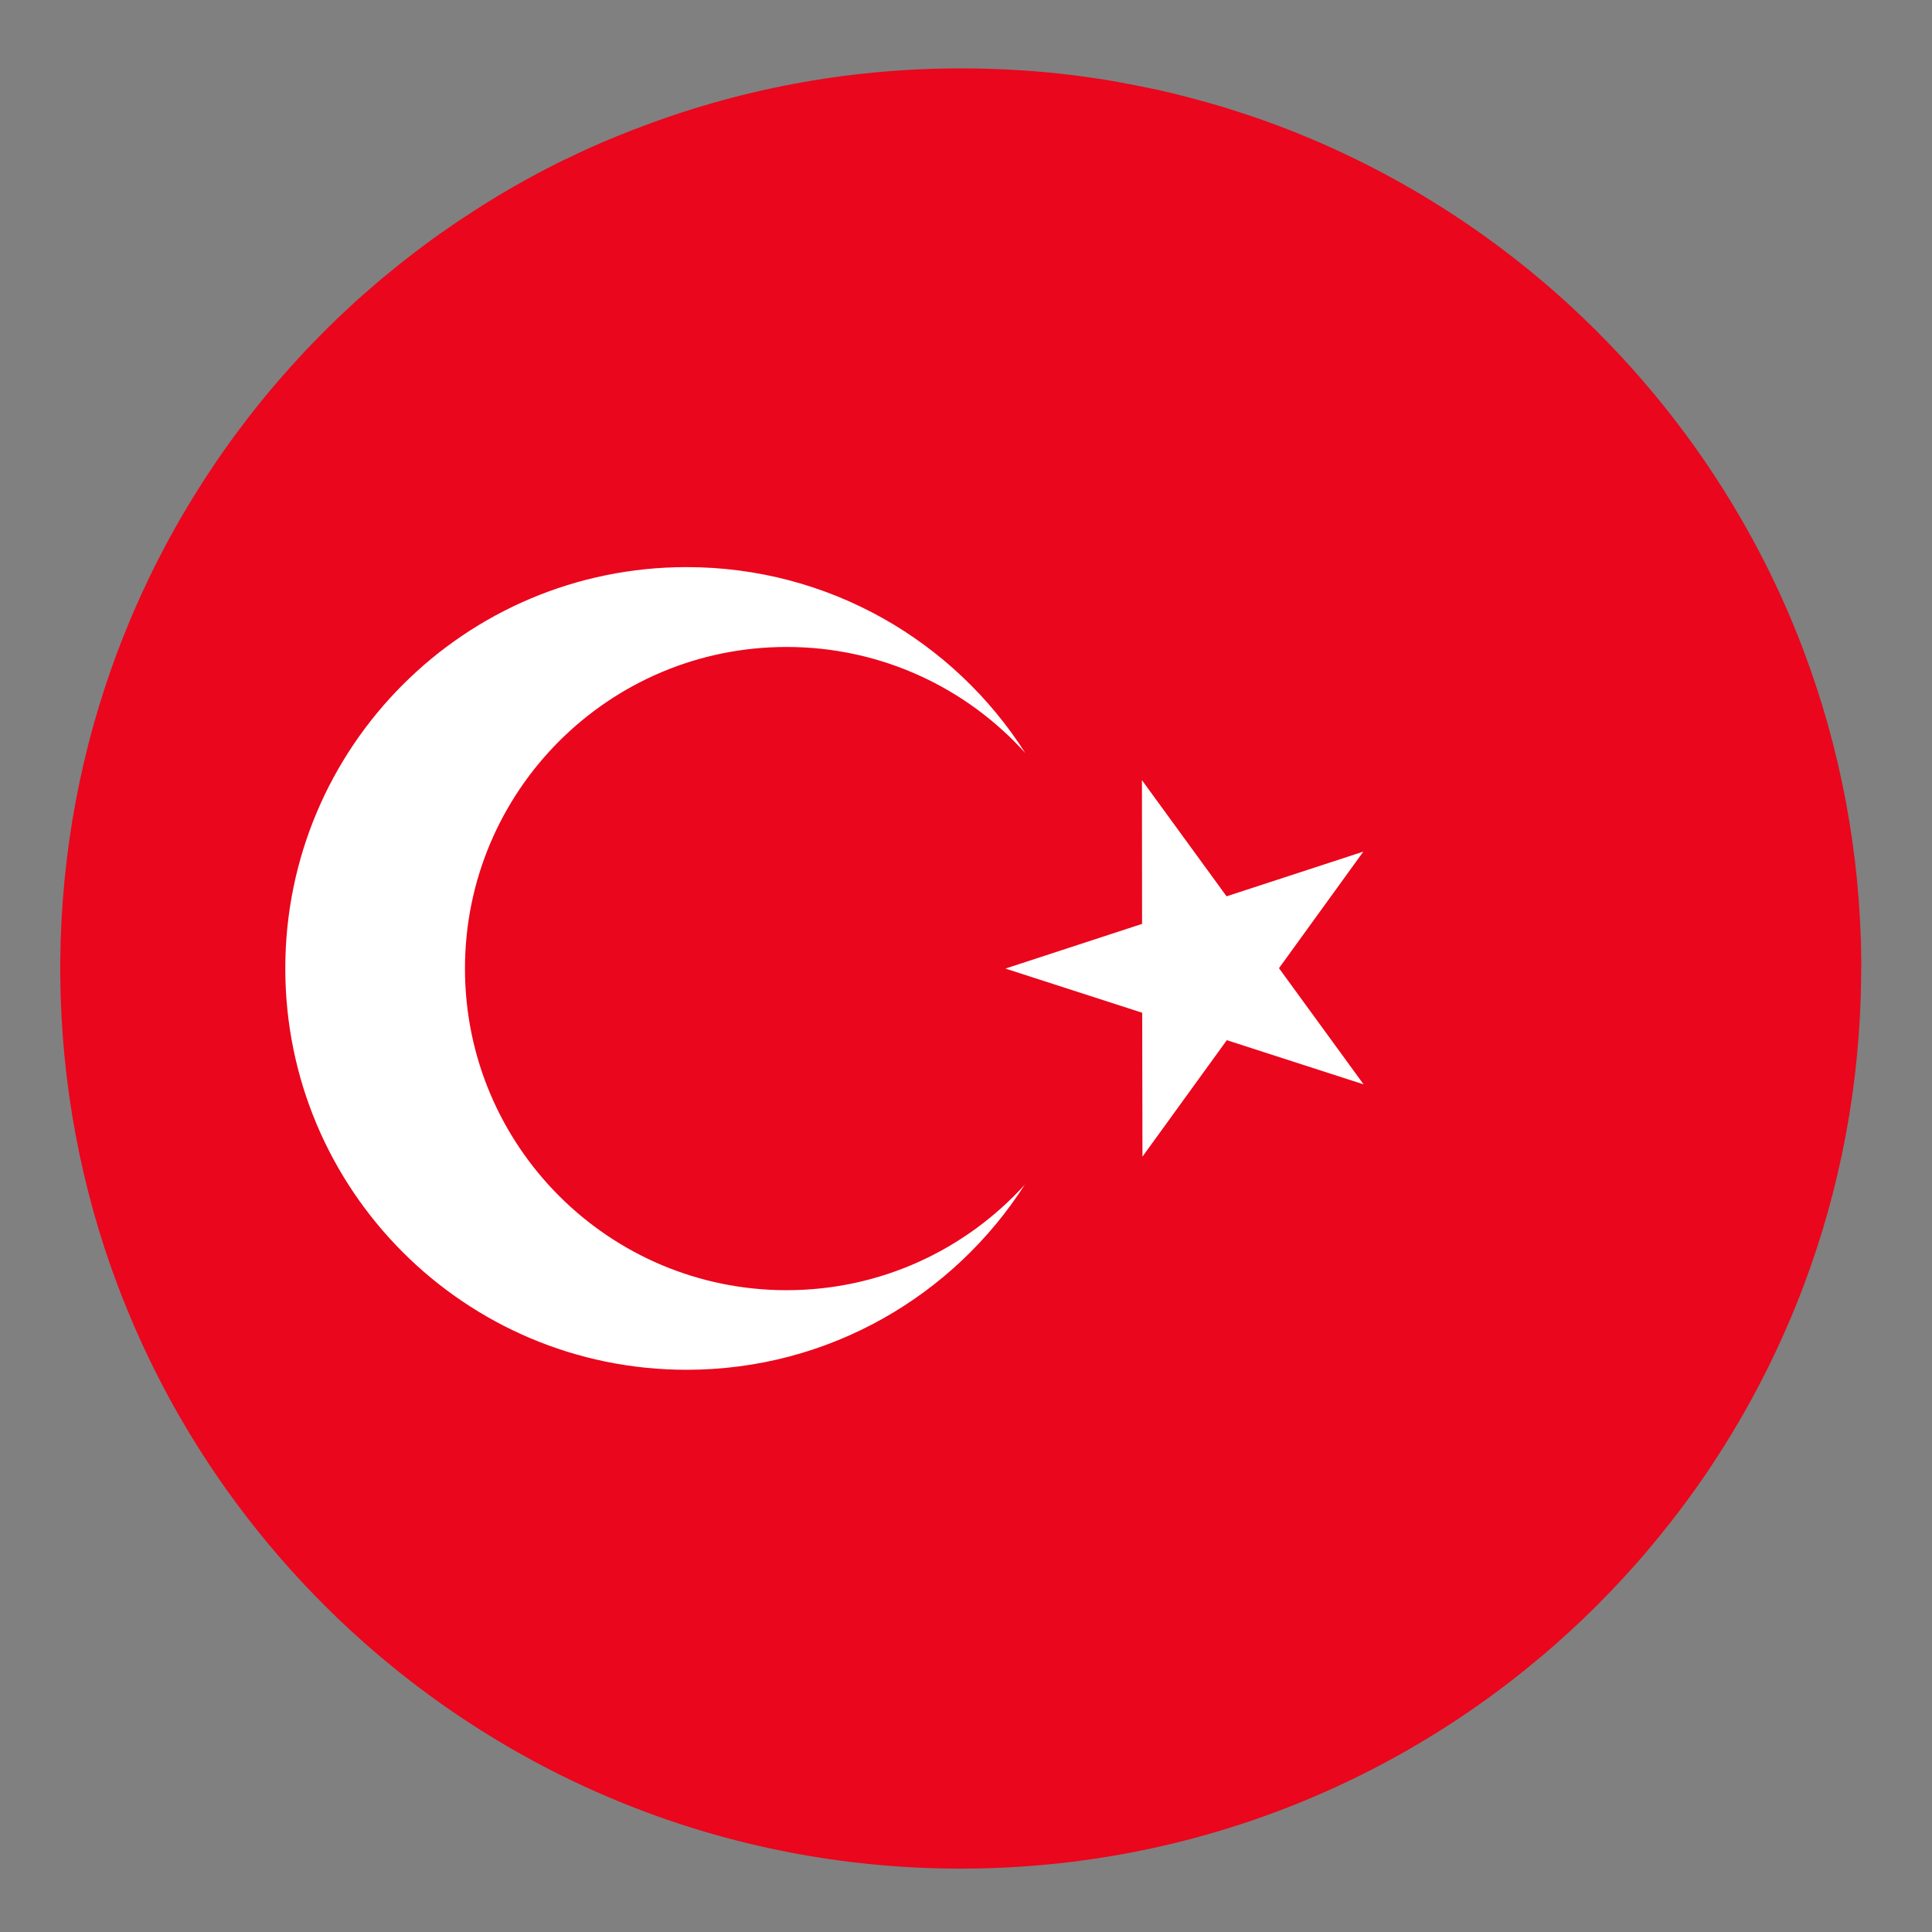
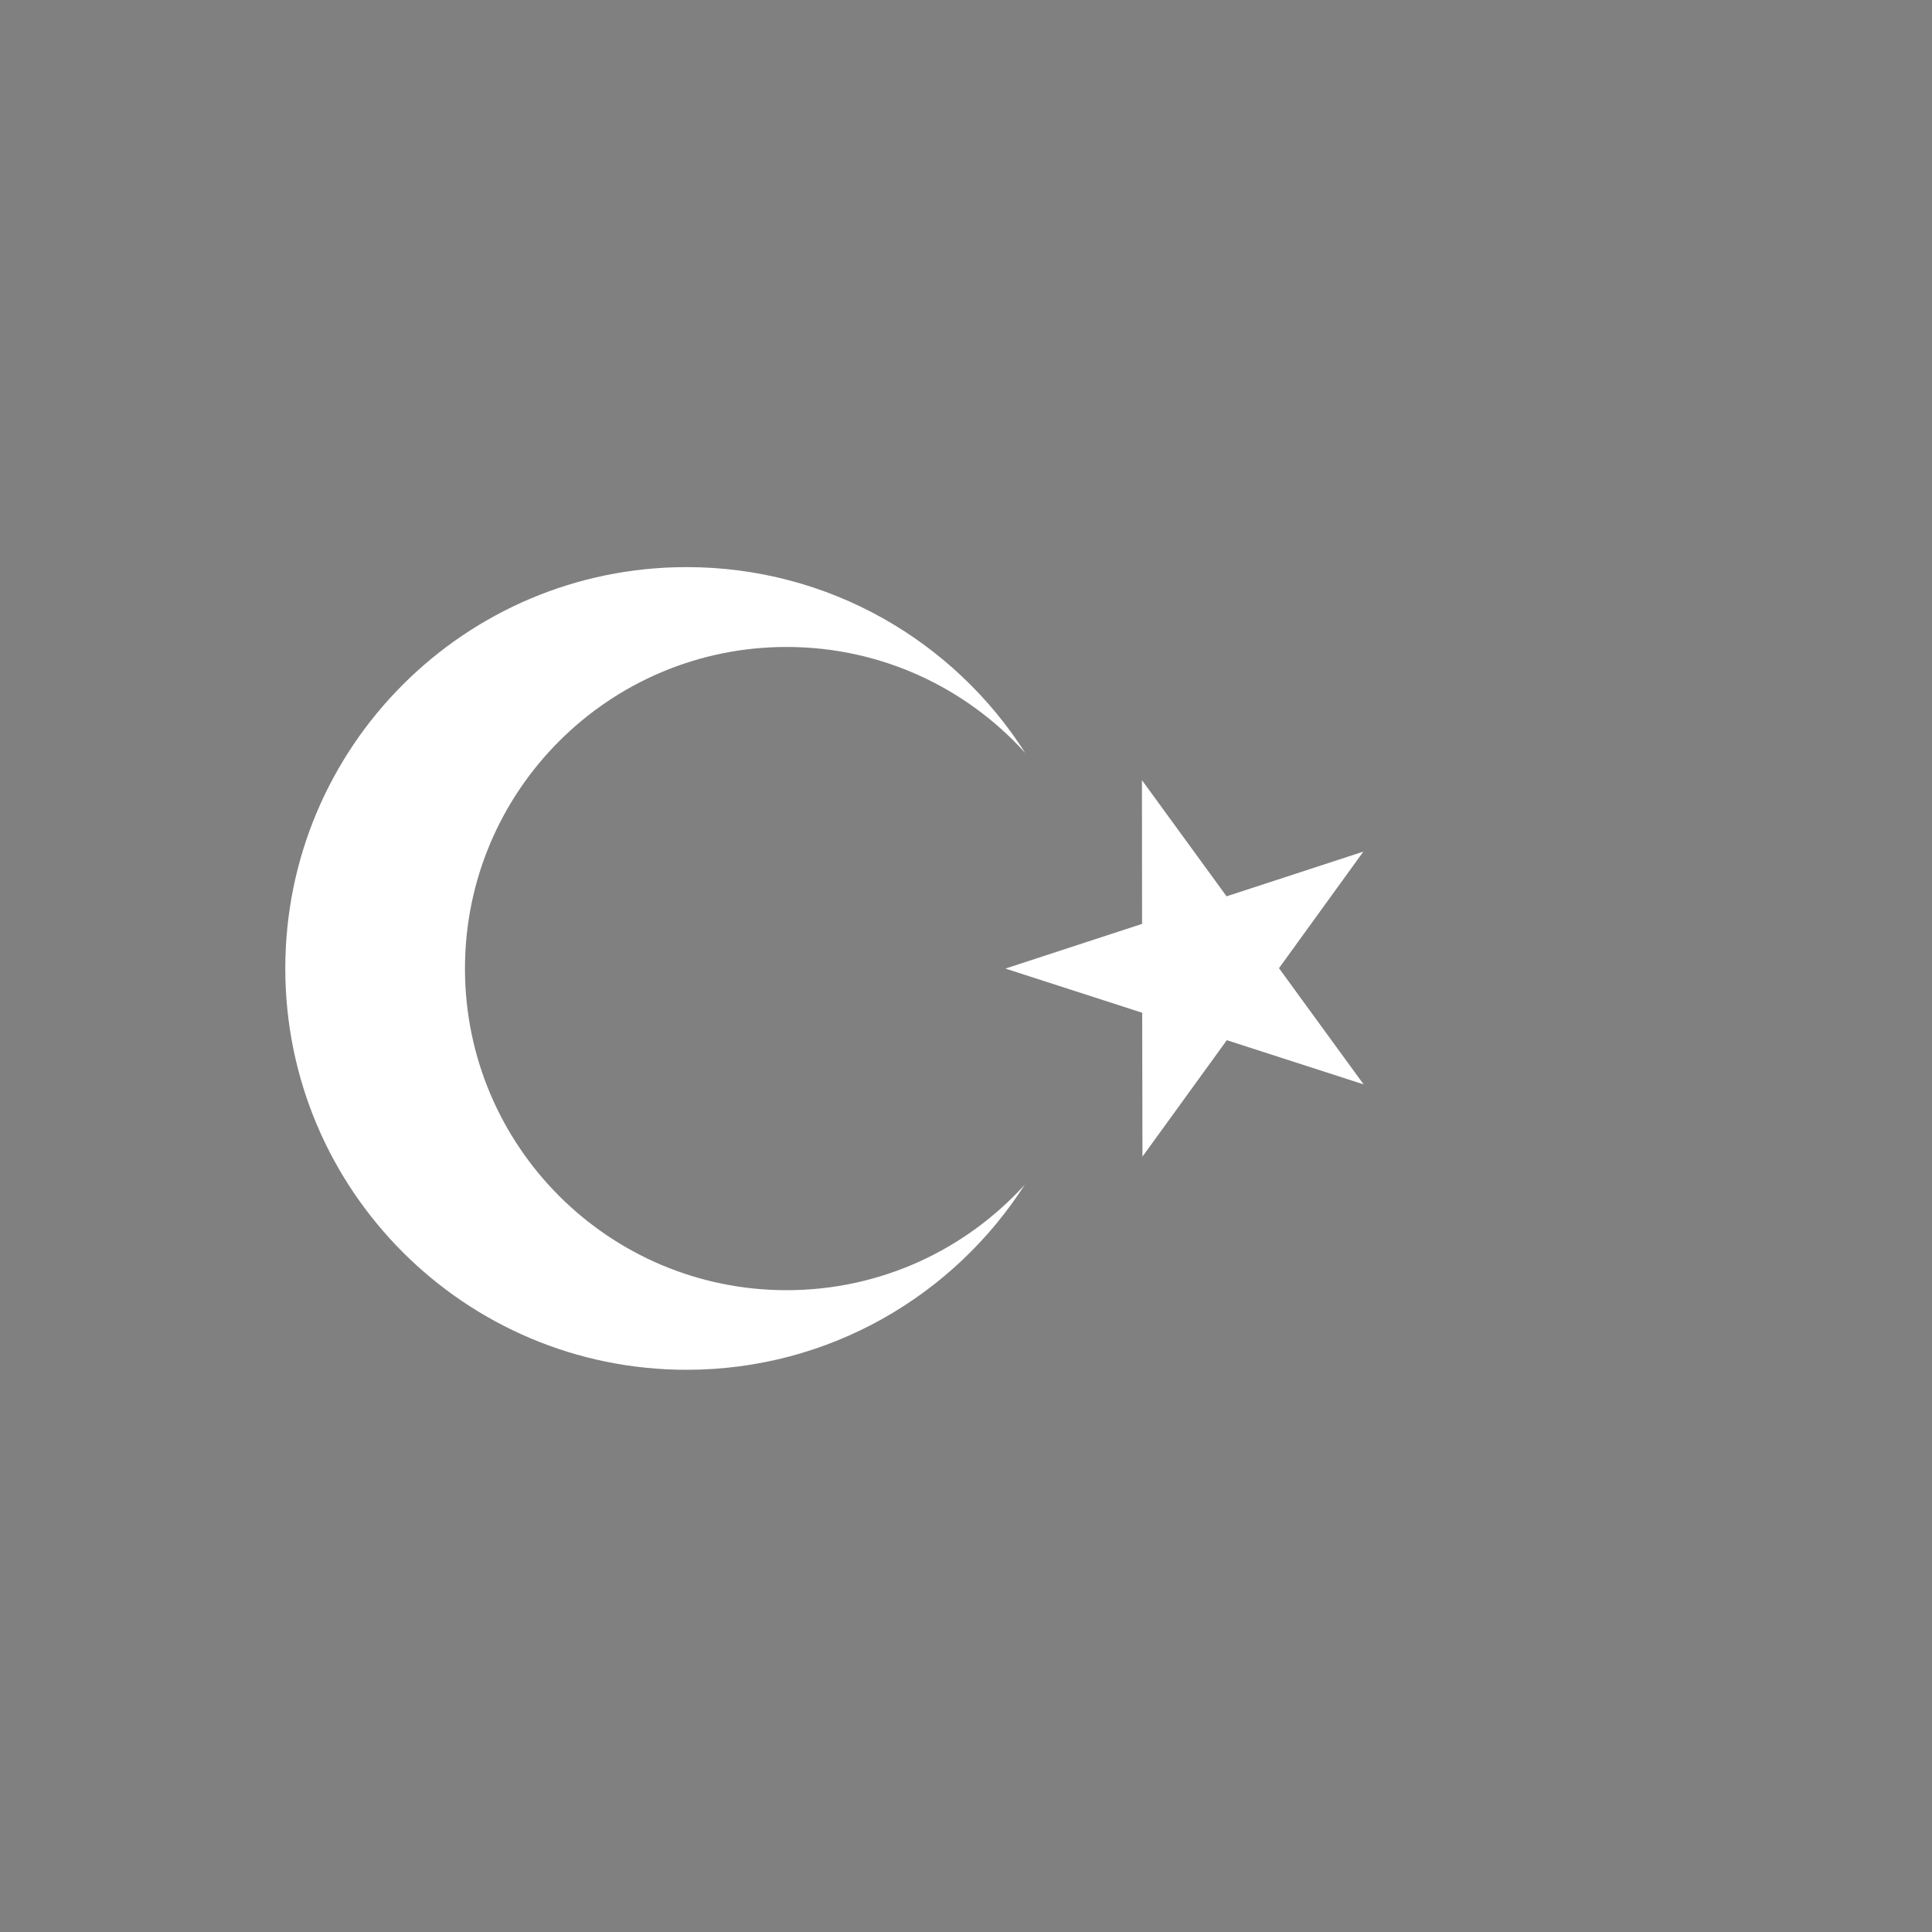
<svg xmlns="http://www.w3.org/2000/svg" id="katman_1" data-name="katman 1" viewBox="0 0 150 150">
  <rect x="0" y="0" width="150" height="150" fill="#808080" stroke="none" />
  <defs>
    <style>
      .cls-1 {
        fill: #fff;
      }

      .cls-2 {
        fill: #053768;
      }

      .cls-3 {
        fill: #c60540;
      }

      .cls-4 {
        fill: #ea061c;
      }

      .cls-5 {
        clip-path: url(#clippath);
      }

      .cls-6 {
        fill: none;
      }
    </style>
    <clipPath id="clippath">
      <path class="cls-6" d="M308.61,61.14c-2.09-10.25-6.46-19.68-12.54-27.73-1.37-1.81-2.82-3.54-4.35-5.2-5.09-5.51-11.07-10.19-17.7-13.81-9.8-5.35-21.05-8.39-33.01-8.39s-23.2,3.04-33.01,8.39c-3.83,2.09-7.43,4.53-10.78,7.28-1.58,1.3-3.1,2.66-4.55,4.09-.81,.8-1.6,1.61-2.37,2.45-1.53,1.66-2.99,3.4-4.35,5.2-6.09,8.05-10.45,17.47-12.54,27.73-.91,4.48-1.39,9.11-1.39,13.86s.48,9.38,1.39,13.86c2.09,10.25,6.46,19.68,12.54,27.73,1.37,1.81,2.82,3.54,4.35,5.2,.77,.83,1.56,1.65,2.37,2.45,1.46,1.43,2.97,2.79,4.55,4.09,3.34,2.75,6.95,5.19,10.78,7.28,9.8,5.35,21.05,8.39,33.01,8.39s23.2-3.04,33.01-8.39c6.64-3.62,12.61-8.3,17.7-13.81,1.53-1.66,2.99-3.4,4.35-5.2,6.09-8.05,10.45-17.47,12.54-27.73,.91-4.48,1.39-9.11,1.39-13.86s-.48-9.38-1.39-13.86Z" />
    </clipPath>
  </defs>
  <g class="cls-5">
    <g>
      <g>
        <rect class="cls-3" x="142.28" y="6" width="246.43" height="10.62" />
        <rect class="cls-1" x="142.28" y="16.61" width="246.43" height="10.62" />
        <rect class="cls-3" x="142.28" y="27.23" width="246.43" height="10.62" />
        <rect class="cls-1" x="142.28" y="37.85" width="246.43" height="10.62" />
        <rect class="cls-3" x="142.28" y="48.46" width="246.43" height="10.62" />
        <rect class="cls-1" x="142.28" y="59.08" width="246.43" height="10.62" />
        <rect class="cls-3" x="142.28" y="69.69" width="246.43" height="10.62" />
-         <rect class="cls-1" x="142.28" y="80.31" width="246.43" height="10.62" />
        <rect class="cls-3" x="142.28" y="90.92" width="246.43" height="10.62" />
        <rect class="cls-1" x="142.28" y="101.54" width="246.43" height="10.62" />
        <rect class="cls-3" x="142.28" y="112.15" width="246.43" height="10.62" />
        <rect class="cls-1" x="142.28" y="122.77" width="246.43" height="10.62" />
        <rect class="cls-3" x="142.28" y="133.39" width="246.43" height="10.62" />
      </g>
      <g>
        <rect class="cls-2" x="142.28" y="6" width="98.72" height="74.31" />
        <g>
-           <polygon class="cls-1" points="150.49 11.68 151.38 14.42 154.27 14.42 151.93 16.12 152.82 18.87 150.49 17.17 148.15 18.87 149.04 16.12 146.7 14.42 149.59 14.42 150.49 11.68" />
          <polygon class="cls-1" points="150.49 25.62 151.38 28.36 154.27 28.36 151.93 30.06 152.82 32.81 150.49 31.11 148.15 32.81 149.04 30.06 146.7 28.36 149.59 28.36 150.49 25.62" />
          <polygon class="cls-1" points="150.49 39.56 151.38 42.3 154.27 42.3 151.93 44 152.82 46.75 150.49 45.05 148.15 46.75 149.04 44 146.7 42.3 149.59 42.3 150.49 39.56" />
          <polygon class="cls-1" points="150.49 53.5 151.38 56.25 154.27 56.25 151.93 57.94 152.82 60.69 150.49 58.99 148.15 60.69 149.04 57.94 146.7 56.25 149.59 56.25 150.49 53.5" />
          <polygon class="cls-1" points="150.49 67.44 151.38 70.19 154.27 70.19 151.93 71.88 152.82 74.63 150.49 72.93 148.15 74.63 149.04 71.88 146.7 70.19 149.59 70.19 150.49 67.44" />
        </g>
      </g>
    </g>
  </g>
  <g>
-     <path class="cls-4" d="M144.5,75.18c0,.19,0,.38,0,.57h0c-.07,8.46-1.64,16.57-4.46,24.06-.86,2.28-1.84,4.51-2.92,6.67-.36,.72-.74,1.43-1.12,2.14-.28,.51-.56,1.01-.85,1.51-.81,1.41-1.68,2.78-2.58,4.13-.28,.41-.56,.81-.84,1.21-.37,.52-.75,1.04-1.13,1.55-.13,.17-.26,.34-.39,.51-.14,.19-.29,.38-.44,.57-.51,.65-1.03,1.3-1.56,1.93-.2,.24-.39,.47-.59,.7-.35,.41-.71,.82-1.08,1.22-.24,.27-.49,.54-.74,.81-.62,.67-1.25,1.32-1.9,1.97-.62,.62-1.26,1.23-1.9,1.82-12.46,11.5-29.11,18.53-47.41,18.53s-34.95-7.03-47.41-18.53c-5.16-4.77-9.61-10.3-13.15-16.42-.29-.5-.57-1-.85-1.51-1.54-2.83-2.89-5.77-4.04-8.81-2.82-7.49-4.39-15.6-4.46-24.06,0-.19,0-.38,0-.57s0-.38,0-.57c.07-8.46,1.64-16.57,4.46-24.06,1.15-3.04,2.5-5.99,4.04-8.81,.28-.51,.56-1.01,.85-1.51,1.17-2.02,2.44-3.98,3.79-5.86,.25-.35,.5-.69,.76-1.03,.77-1.03,1.56-2.03,2.38-3.01,.34-.41,.69-.81,1.04-1.21,.21-.24,.42-.47,.63-.71,.24-.27,.49-.54,.74-.81,.04-.04,.08-.09,.12-.13,.27-.29,.54-.58,.82-.86,.32-.33,.64-.65,.96-.98,.62-.62,1.26-1.23,1.9-1.82,.31-.29,.63-.58,.95-.86,.15-.13,.3-.27,.46-.4,.76-.67,1.54-1.32,2.33-1.95,.12-.1,.24-.2,.37-.29,.3-.24,.6-.47,.91-.71,.32-.24,.63-.48,.96-.72,.11-.08,.23-.17,.34-.25,.2-.15,.4-.29,.61-.44,.35-.25,.7-.49,1.05-.73,.08-.05,.16-.11,.24-.16,.14-.1,.29-.19,.43-.29,.42-.28,.84-.55,1.26-.82,.13-.08,.26-.17,.39-.25,2.07-1.3,4.22-2.5,6.43-3.58,0,0,.01,0,.02,0,.35-.17,.7-.34,1.06-.51,.02,0,.03-.01,.05-.02,.58-.27,1.17-.54,1.76-.79,.03-.01,.07-.03,.1-.04,.33-.14,.67-.28,1-.42,.04-.02,.09-.04,.13-.05,.32-.13,.65-.26,.98-.39,.07-.03,.14-.06,.22-.08,7.87-3.07,16.43-4.75,25.38-4.75,1.56,0,3.11,.05,4.65,.15,.02,0,.04,0,.06,0,1.38,.09,2.75,.22,4.1,.39,.17,.02,.35,.04,.52,.07,.92,.12,1.84,.26,2.75,.42,.05,0,.1,.02,.14,.03,1,.18,2,.38,2.99,.59,.76,.17,1.52,.35,2.28,.55,.57,.15,1.13,.3,1.7,.46,.38,.11,.76,.22,1.14,.33,.14,.04,.28,.08,.41,.13,1.06,.33,2.12,.68,3.16,1.06,.07,.02,.14,.05,.2,.07,8.71,3.2,16.62,8.09,23.31,14.27,5.16,4.77,9.61,10.3,13.15,16.42,.28,.48,.55,.97,.82,1.46,0,.02,.02,.03,.03,.05,.11,.2,.21,.39,.32,.59,1.41,2.64,2.66,5.39,3.72,8.22,2.82,7.49,4.39,15.6,4.46,24.06h0c0,.19,0,.38,0,.57Z" />
    <g>
      <path class="cls-1" d="M79.6,91.92c-5.53,8.67-15.24,14.43-26.29,14.43-17.21,0-31.16-13.95-31.16-31.16s13.95-31.16,31.16-31.16c11.05,0,20.76,5.75,26.29,14.43-4.57-5.06-11.18-8.23-18.53-8.23-13.79,0-24.97,11.18-24.97,24.97s11.18,24.97,24.97,24.97c7.35,0,13.96-3.18,18.53-8.23Z" />
      <polygon class="cls-1" points="88.66 60.57 95.23 69.59 105.85 66.12 99.3 75.17 105.87 84.19 95.25 80.76 88.7 89.8 88.68 78.63 78.06 75.2 88.67 71.73 88.66 60.57" />
    </g>
  </g>
</svg>